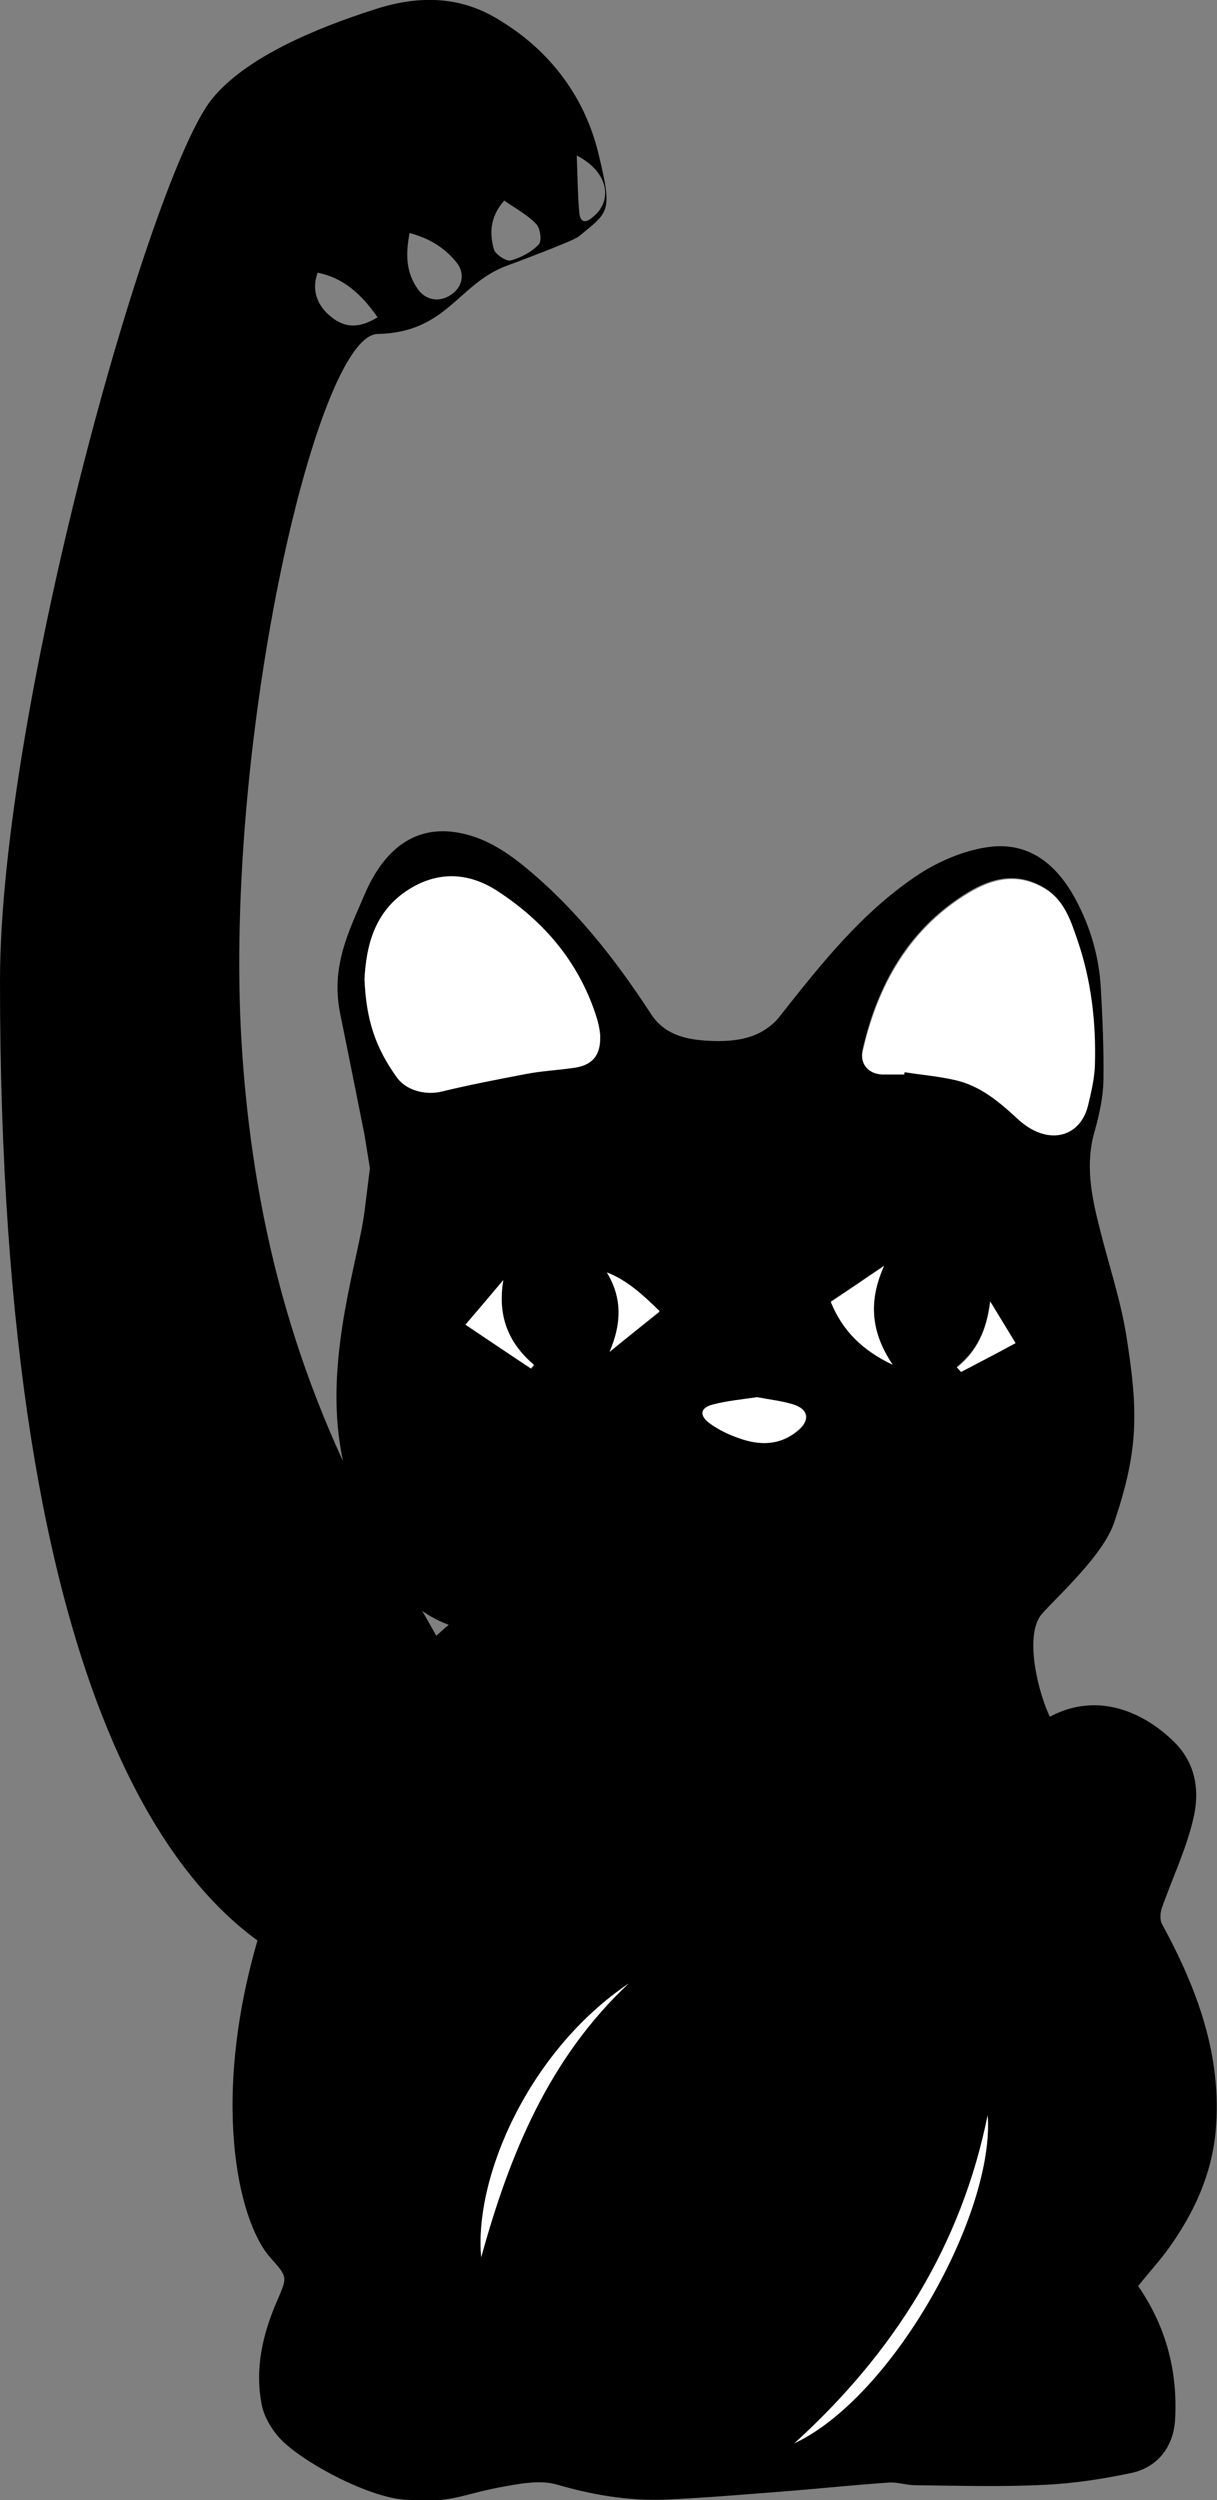
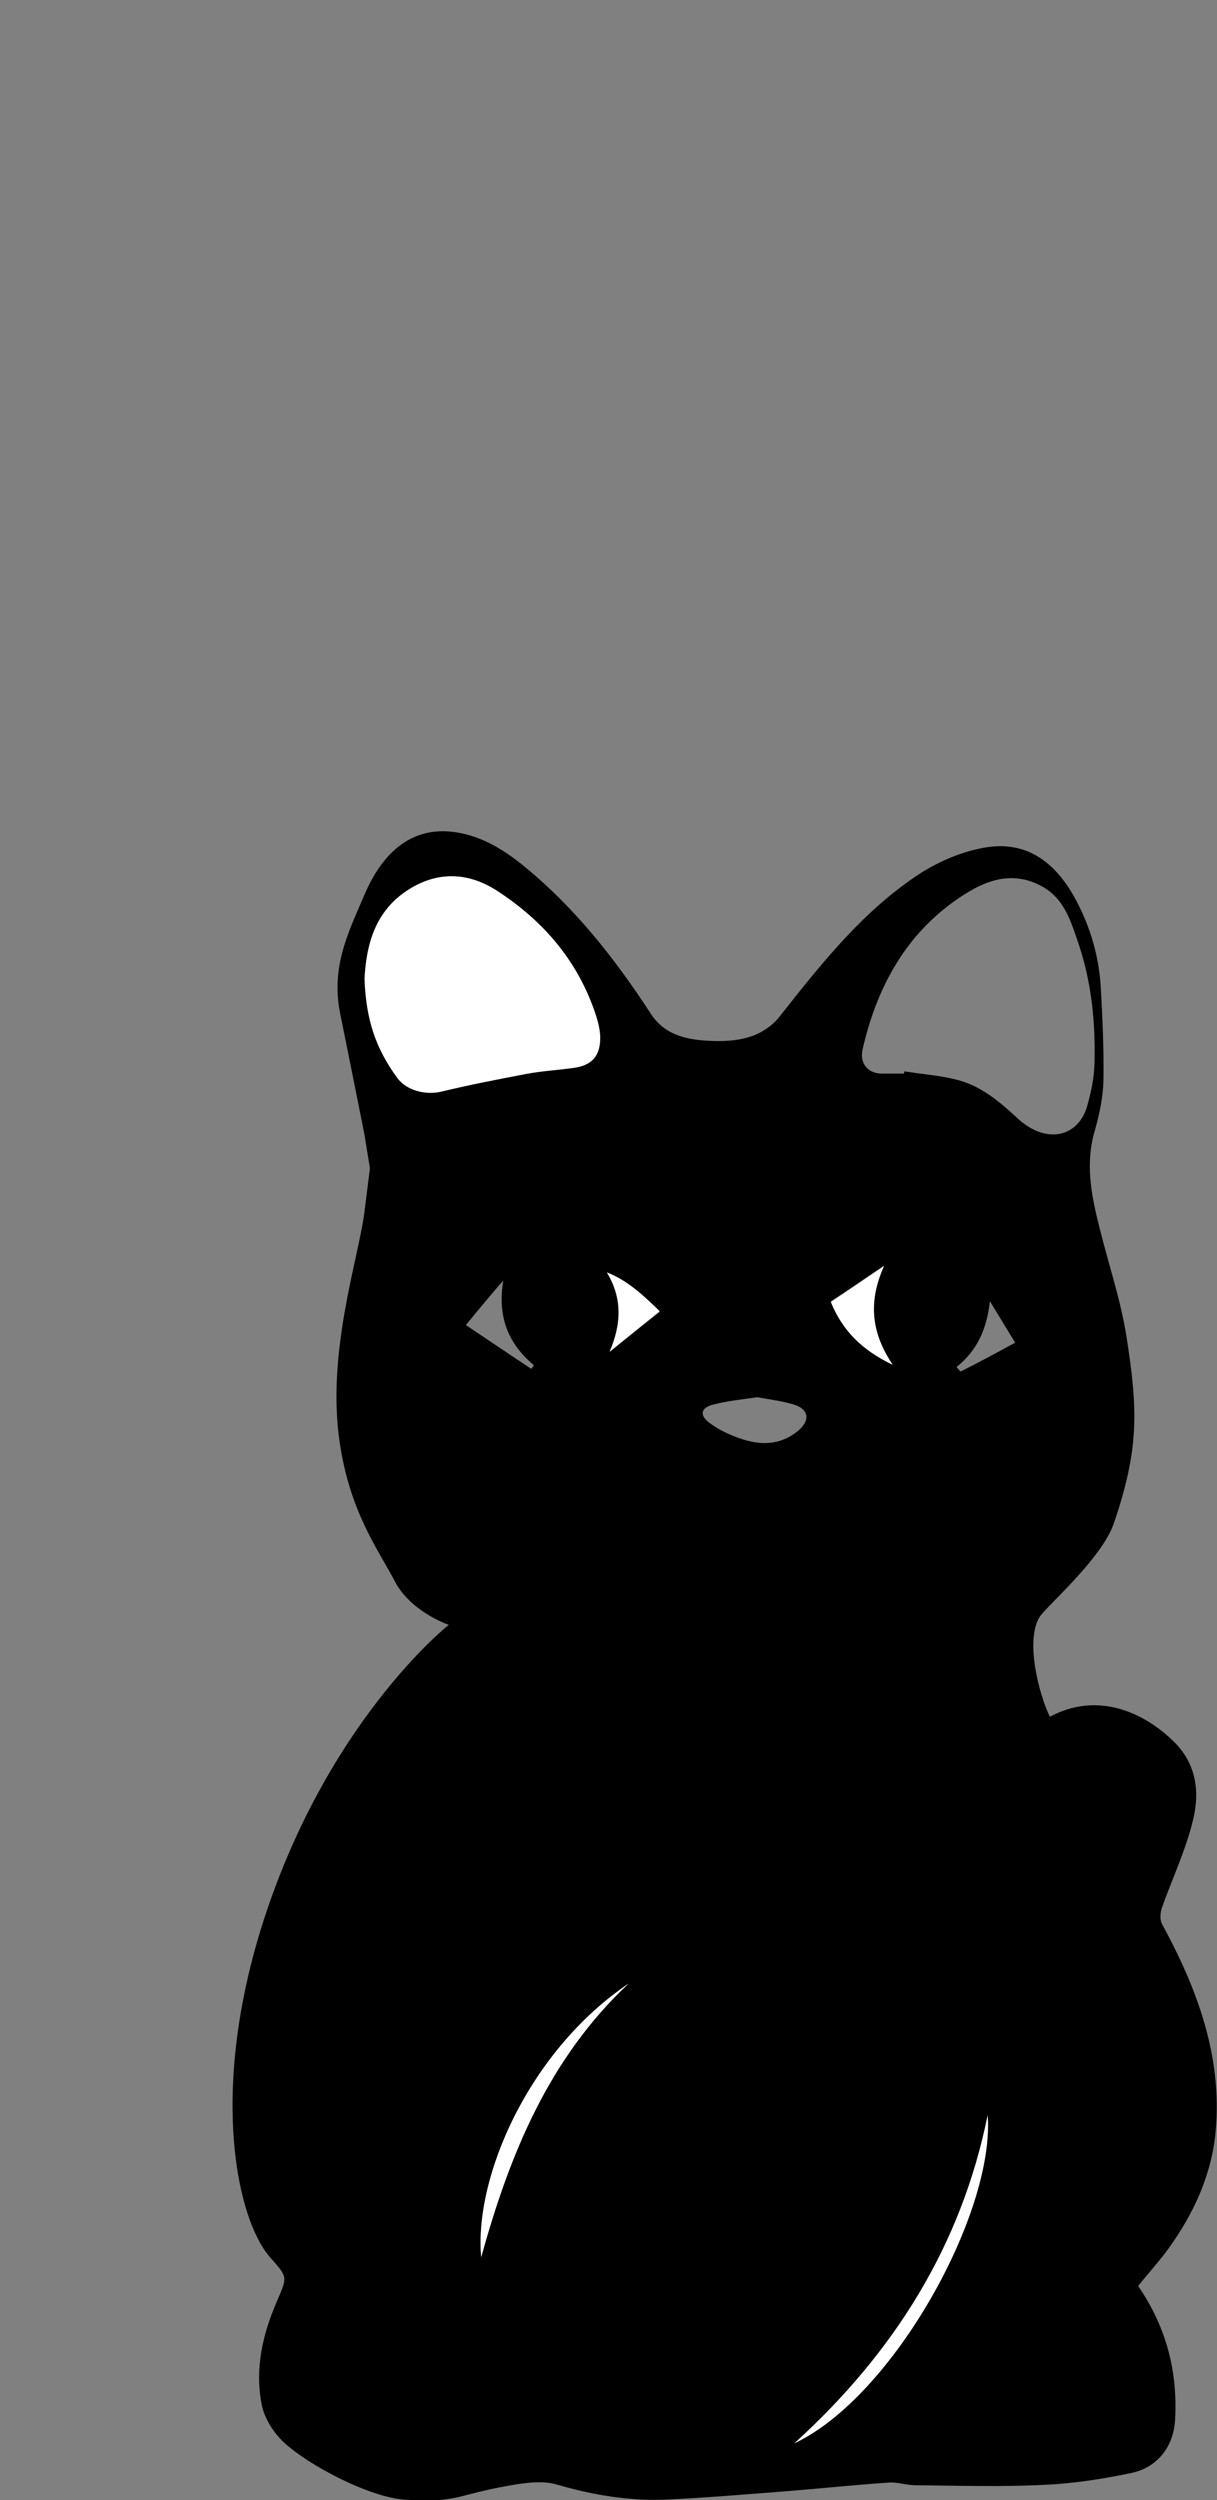
<svg xmlns="http://www.w3.org/2000/svg" version="1.1" id="レイヤー_1" x="0px" y="0px" viewBox="0 0 27.01 55.47" style="enable-background:new 0 0 27.01 55.47;" xml:space="preserve">
  <rect x="0" y="0" width="27.01" height="55.47" fill="#808080" stroke="none" />
  <style type="text/css">
	.st0{fill:#FFFFFF;}
</style>
  <g>
    <path d="M26.98,47.29c0.15-1.67-0.41-3.17-1.19-4.6c-0.05-0.09-0.04-0.24-0.01-0.34c0.23-0.66,0.54-1.3,0.7-1.98   c0.15-0.61,0.07-1.23-0.41-1.71c-0.67-0.67-1.71-1.14-2.77-0.57c-0.24-0.5-0.55-1.68-0.23-2.21c0.13-0.22,1.38-1.29,1.65-2.08   c0.56-1.64,0.54-2.5,0.28-4.15c-0.13-0.82-0.4-1.61-0.6-2.42c-0.18-0.71-0.32-1.42-0.1-2.15c0.1-0.36,0.18-0.73,0.19-1.1   c0.01-0.69-0.02-1.39-0.06-2.08c-0.04-0.68-0.23-1.33-0.55-1.93c-0.42-0.79-1.05-1.32-1.99-1.17c-0.51,0.08-1.03,0.3-1.47,0.58   c-1.27,0.83-2.2,2.01-3.13,3.19c-0.16,0.2-0.42,0.37-0.67,0.44c-0.29,0.09-0.62,0.1-0.93,0.08c-0.49-0.03-0.96-0.14-1.26-0.62   c-0.79-1.21-1.68-2.34-2.81-3.26c-0.48-0.39-1-0.7-1.63-0.76c-0.91-0.08-1.52,0.51-1.9,1.4c-0.36,0.84-0.75,1.6-0.54,2.64   c0.21,1.03,0.54,2.69,0.54,2.69l0.12,0.74c0,0,0,0-0.12,0.96c-0.13,1.04-0.85,3.13-0.55,5.13c0.23,1.55,0.86,2.38,1.22,3.07   c0.36,0.69,1.2,0.97,1.2,0.97s-2.75,2.17-4.17,6.75C4.65,46.5,5.27,49.27,6,50.09c0.39,0.44,0.38,0.42,0.15,0.96   c-0.32,0.73-0.5,1.51-0.34,2.31c0.06,0.3,0.26,0.61,0.48,0.82c0.58,0.54,1.93,1.23,2.69,1.28c1.16,0.08,1.16-0.11,2.31-0.31   c0.34-0.06,0.73-0.12,1.05-0.03c0.79,0.23,1.59,0.37,2.41,0.34c0.91-0.04,1.83-0.12,2.74-0.19c0.75-0.06,1.5-0.14,2.25-0.19   c0.19-0.01,0.38,0.06,0.58,0.06c0.96,0.01,1.92,0.04,2.88-0.01c0.64-0.03,1.28-0.13,1.9-0.26c0.59-0.12,0.95-0.59,0.98-1.19   c0.06-1.07-0.2-2.06-0.82-2.96c0.23-0.29,0.47-0.55,0.68-0.84C26.5,49.1,26.89,48.25,26.98,47.29z M8.82,23.92   c-0.49-0.67-0.7-1.29-0.73-2.2c0.04-0.74,0.23-1.51,0.99-1.99c0.65-0.41,1.33-0.37,1.96,0.04c1.02,0.67,1.79,1.56,2.18,2.74   c0.05,0.15,0.09,0.31,0.1,0.47c0.01,0.34-0.09,0.64-0.57,0.71c-0.36,0.06-0.72,0.07-1.08,0.14c-0.63,0.12-1.25,0.24-1.87,0.39   C9.46,24.3,9.03,24.2,8.82,23.92z M11.17,28.41c-0.13,0.78,0.09,1.39,0.68,1.88c-0.02,0.03-0.04,0.06-0.06,0.08   c-0.47-0.31-0.94-0.63-1.45-0.97C10.64,29.03,10.9,28.72,11.17,28.41z M10.68,50.08c-0.16-1.77,1.05-4.56,3.27-6.07   C12.18,45.66,11.3,47.8,10.68,50.08z M13.53,30c0.26-0.61,0.29-1.18-0.06-1.76c0.46,0.18,0.81,0.5,1.17,0.87   C14.26,29.41,13.89,29.7,13.53,30z M19.62,28.08c-0.36,0.81-0.28,1.49,0.19,2.19c-0.67-0.32-1.1-0.75-1.37-1.4   C18.8,28.64,19.17,28.38,19.62,28.08z M16.41,31.91c-0.23-0.08-0.46-0.19-0.65-0.33c-0.25-0.18-0.21-0.35,0.08-0.42   c0.31-0.08,0.63-0.11,0.97-0.16c0.26,0.05,0.53,0.08,0.8,0.16c0.34,0.1,0.38,0.35,0.11,0.58C17.31,32.08,16.86,32.07,16.41,31.91z    M17.63,54.21c2.22-2.02,3.71-4.41,4.29-7.28C22.08,49.11,19.82,53.18,17.63,54.21z M21.32,30.43c-0.03-0.03-0.06-0.06-0.09-0.1   c0.45-0.36,0.67-0.83,0.74-1.46c0.2,0.33,0.36,0.59,0.56,0.92C22.11,30.02,21.72,30.23,21.32,30.43z M21.21,23.95   c-0.37-0.09-0.76-0.12-1.14-0.18c0,0.02,0,0.03-0.01,0.05c-0.16,0-0.33,0-0.49,0c-0.3,0-0.49-0.22-0.43-0.52   c0.3-1.33,0.91-2.49,2.02-3.29c0.57-0.41,1.24-0.76,1.99-0.33c0.45,0.26,0.6,0.71,0.75,1.15c0.32,0.9,0.42,1.84,0.39,2.79   c-0.01,0.3-0.07,0.59-0.15,0.88c-0.18,0.72-0.91,0.92-1.57,0.3C22.18,24.44,21.76,24.08,21.21,23.95z" />
-     <path class="st0" d="M24.15,24.52c0.07-0.29,0.14-0.59,0.15-0.88c0.03-0.95-0.08-1.89-0.39-2.79c-0.15-0.44-0.3-0.9-0.75-1.15   c-0.75-0.43-1.41-0.08-1.99,0.33c-1.11,0.8-1.72,1.97-2.02,3.29c-0.07,0.29,0.13,0.51,0.43,0.52c0.16,0,0.33,0,0.49,0   c0-0.02,0-0.03,0.01-0.05c0.38,0.06,0.76,0.09,1.14,0.18c0.55,0.13,0.97,0.49,1.37,0.86C23.25,25.44,23.98,25.24,24.15,24.52z" />
    <path class="st0" d="M12.75,23.69c0.48-0.07,0.58-0.37,0.57-0.71c-0.01-0.16-0.05-0.32-0.1-0.47c-0.39-1.18-1.15-2.07-2.18-2.74   c-0.63-0.41-1.3-0.45-1.96-0.04c-0.77,0.48-0.95,1.25-0.99,1.99c0.04,0.91,0.25,1.54,0.73,2.2c0.21,0.28,0.63,0.38,0.97,0.3   c0.62-0.15,1.24-0.27,1.87-0.39C12.02,23.76,12.39,23.74,12.75,23.69z" />
    <path class="st0" d="M17.63,54.21c2.19-1.03,4.45-5.11,4.29-7.28C21.34,49.81,19.85,52.2,17.63,54.21z" />
    <path class="st0" d="M10.68,50.08c0.63-2.28,1.5-4.41,3.27-6.07C11.73,45.51,10.52,48.31,10.68,50.08z" />
-     <path class="st0" d="M17.6,31.16c-0.26-0.08-0.54-0.11-0.8-0.16c-0.34,0.05-0.66,0.08-0.97,0.16c-0.29,0.07-0.32,0.24-0.08,0.42   c0.19,0.14,0.42,0.25,0.65,0.33c0.45,0.16,0.9,0.17,1.3-0.17C17.98,31.51,17.94,31.27,17.6,31.16z" />
    <path class="st0" d="M19.81,30.28c-0.47-0.7-0.55-1.39-0.19-2.19c-0.44,0.3-0.81,0.55-1.18,0.8C18.7,29.53,19.14,29.96,19.81,30.28   z" />
    <path class="st0" d="M13.47,28.23c0.35,0.58,0.32,1.15,0.06,1.76c0.37-0.3,0.73-0.59,1.11-0.9C14.28,28.74,13.93,28.41,13.47,28.23   z" />
-     <path class="st0" d="M11.85,30.28c-0.58-0.49-0.81-1.1-0.68-1.88c-0.26,0.31-0.53,0.63-0.84,0.99c0.51,0.34,0.98,0.66,1.45,0.97   C11.8,30.34,11.83,30.31,11.85,30.28z" />
-     <path class="st0" d="M21.24,30.34c0.03,0.03,0.06,0.06,0.09,0.1c0.4-0.21,0.79-0.41,1.21-0.64c-0.2-0.33-0.36-0.59-0.56-0.92   C21.9,29.51,21.69,29.98,21.24,30.34z" />
-     <path d="M5.38,23.42C4.9,16.74,7,7.44,8.38,7.41c1.52-0.03,1.78-1.09,2.83-1.5c0,0,1.49-0.55,1.63-0.66   c0.68-0.56,0.76-0.53,0.44-1.85c-0.29-1.2-1.03-2.25-2.19-2.95C10.2-0.11,9.26-0.1,8.31,0.21C7,0.63,5.46,1.27,4.71,2.19   C3.35,3.84,0,15.72,0,21.77c0,15.96,3.99,21.44,7.84,22.25c1.87,0.39,2.83-1.21,3.19-3.11C11.79,36.95,6.13,34.1,5.38,23.42z    M8.38,7.04C8,7.27,7.68,7.3,7.35,7.03c-0.32-0.25-0.44-0.61-0.3-0.98C7.64,6.17,8.03,6.54,8.38,7.04z M12.86,4.75   c-0.04-0.41-0.04-0.82-0.06-1.3c0.72,0.37,0.81,1.02,0.34,1.38C12.96,4.98,12.88,4.89,12.86,4.75z M10.96,5.53   c-0.09-0.34-0.1-0.7,0.23-1.08c0.26,0.18,0.52,0.32,0.71,0.52c0.09,0.09,0.13,0.37,0.06,0.45c-0.16,0.17-0.4,0.3-0.63,0.36   C11.23,5.8,10.99,5.64,10.96,5.53z M9.09,5.17c0.45,0.12,0.78,0.33,1.04,0.65c0.19,0.23,0.15,0.54-0.12,0.72   C9.75,6.72,9.44,6.66,9.27,6.41C9.01,6.04,9,5.65,9.09,5.17z" />
  </g>
</svg>